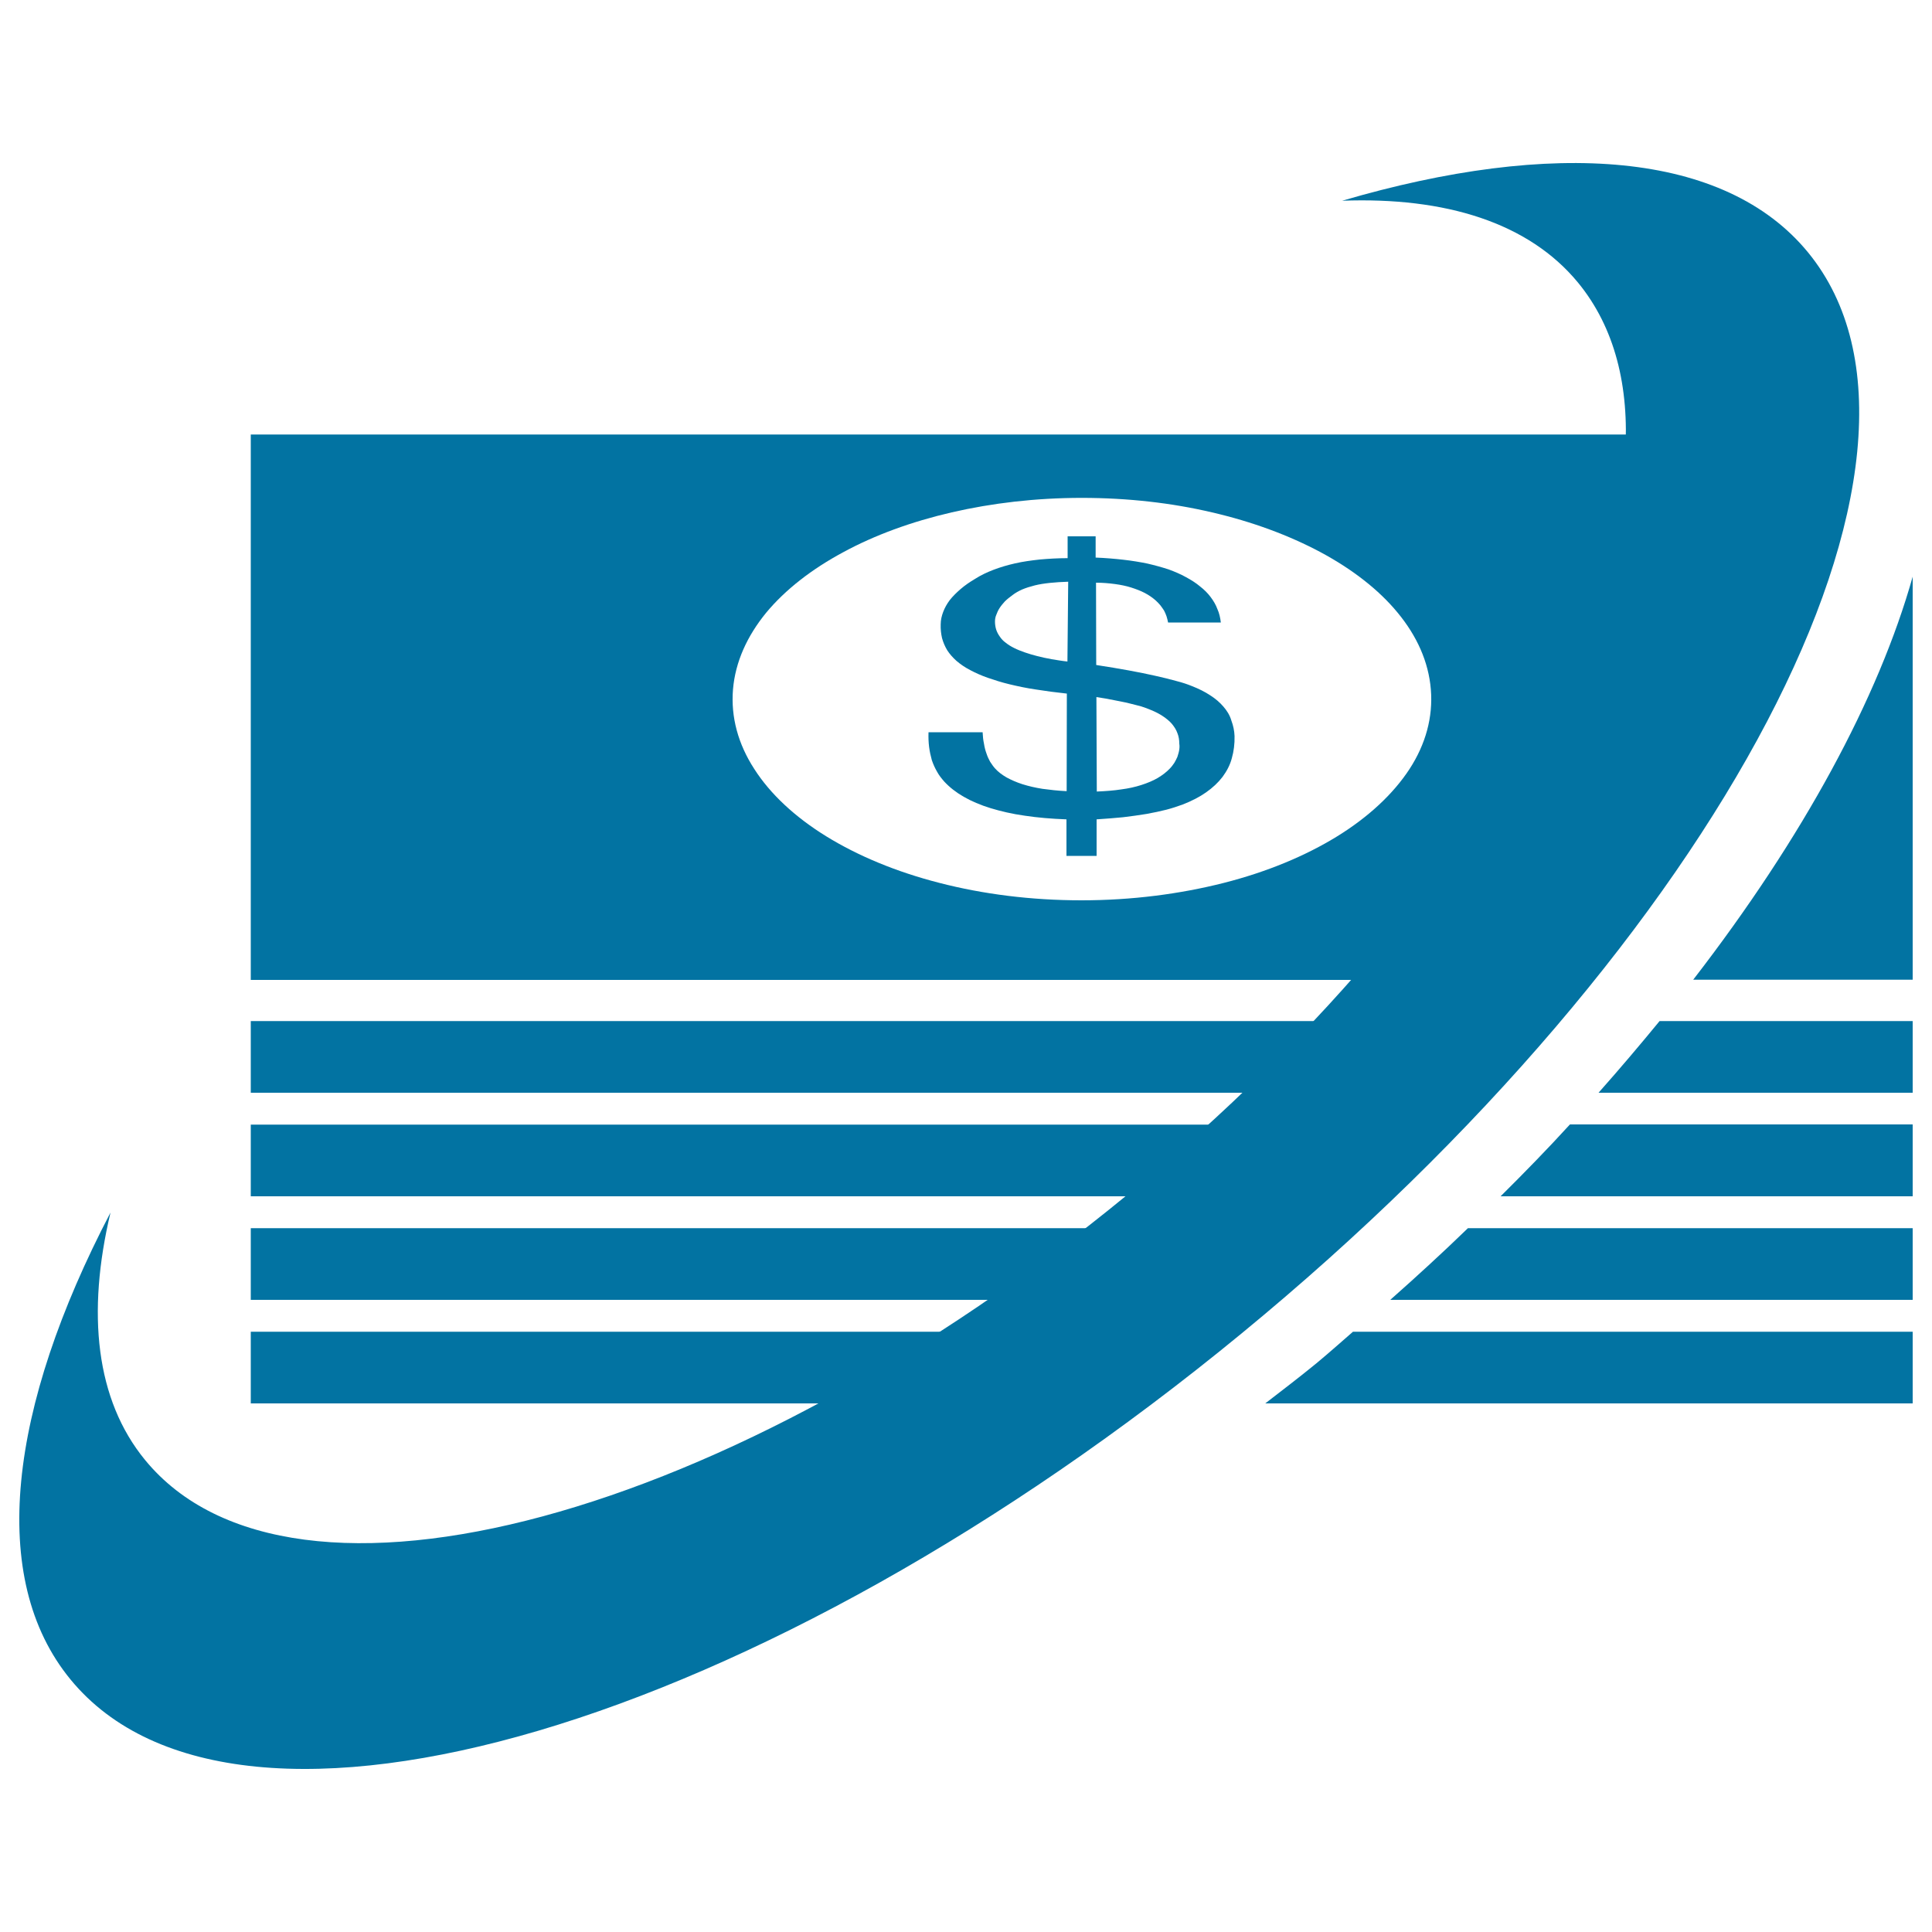
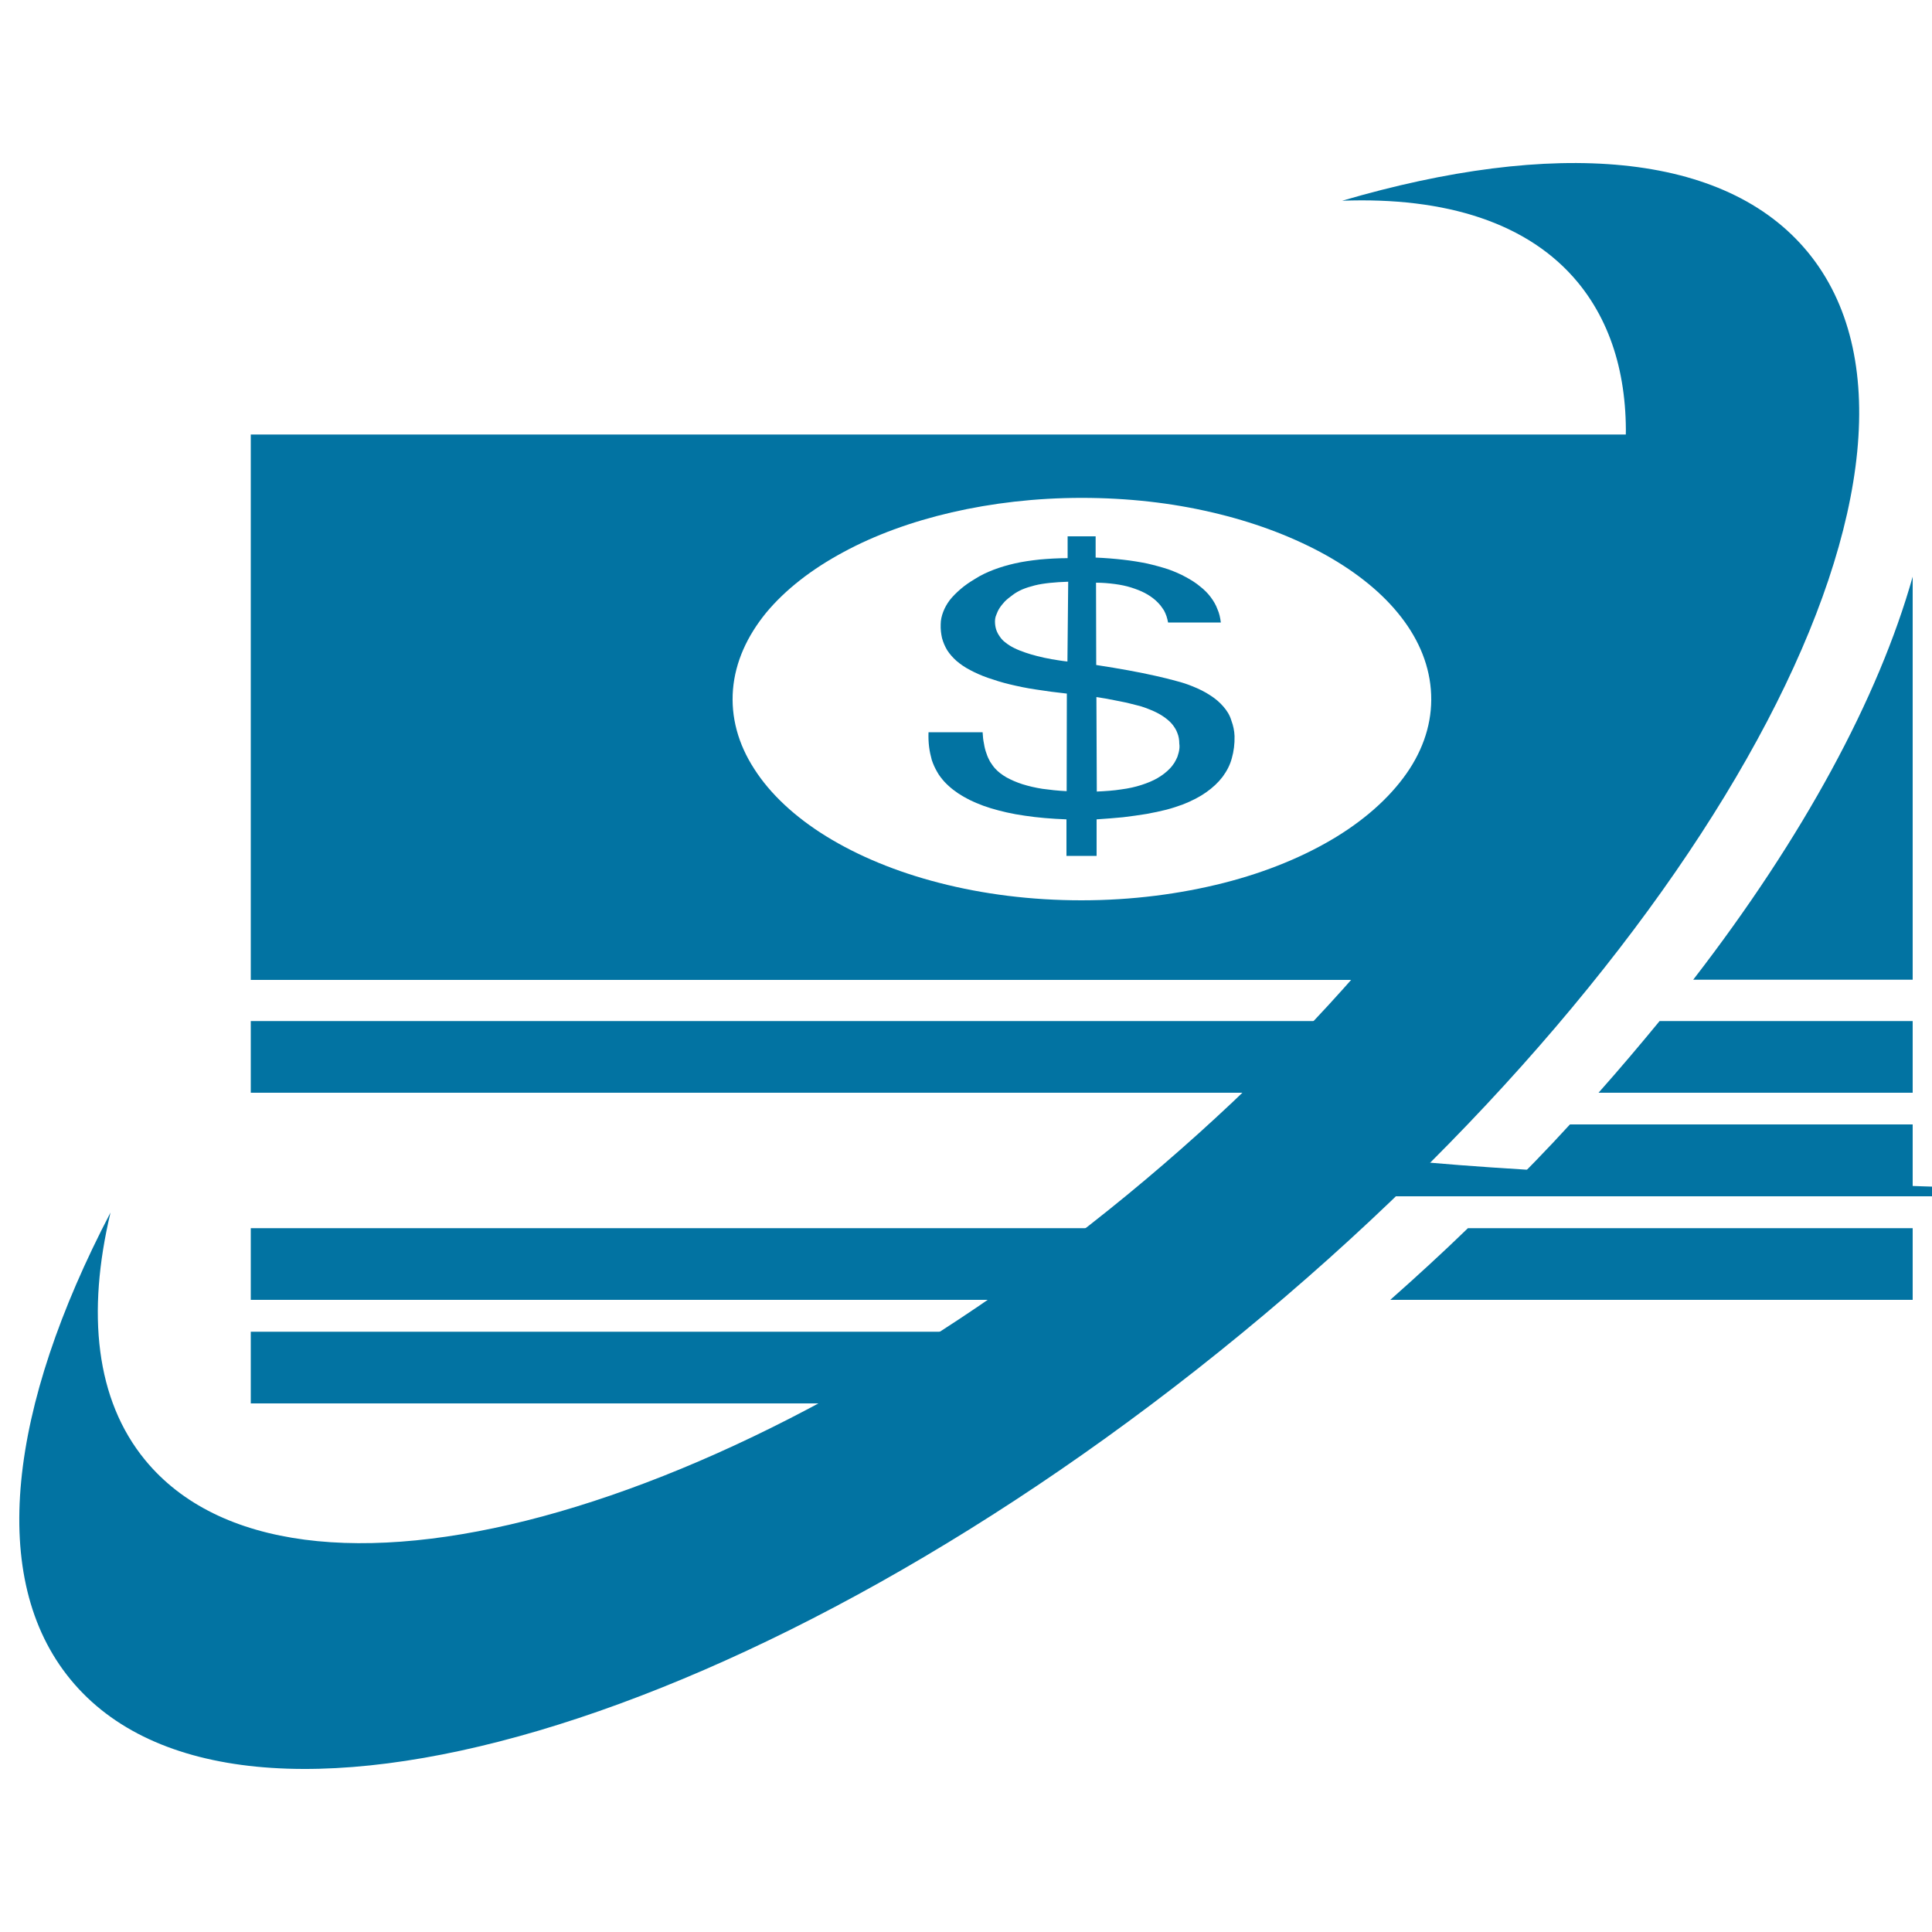
<svg xmlns="http://www.w3.org/2000/svg" viewBox="0 0 1000 1000" style="fill:#0273a2">
  <title>Dollars Stacked SVG icon</title>
  <g>
    <g>
      <g>
        <path d="M732.8,528.5h-603v37.1h567.8C709.9,553.3,721.5,540.9,732.8,528.5z" />
        <path d="M879.8,224.9h-750v282.3h621.6C838.4,404.3,886.3,300,879.8,224.9z M692.1,432.9c-16.4,10.1-36.3,18.4-58.7,24.1c-22.5,5.7-47.4,9-73.6,9c-26.2,0-51-3.2-73.5-9c-22.3-5.7-42.2-14-58.6-24.1c-16.2-10-29-21.9-37.3-34.9c-8.3-12.8-12.2-26.8-11-41.2c1.2-14.2,7.3-27.6,17.2-39.7c9.9-11.9,23.5-22.5,39.9-31.3c16.2-8.8,35.3-15.8,56.1-20.6c20.8-4.8,43.5-7.5,67.3-7.5c23.8,0,46.6,2.6,67.4,7.5c20.8,4.8,39.9,11.9,56.2,20.6c16.4,8.8,30.1,19.4,39.9,31.3c10,12.1,16,25.4,17.2,39.7c1.2,14.4-2.7,28.4-11,41.2C721.1,411,708.3,422.9,692.1,432.9z" />
        <path d="M633.2,365.7c-1.8-2.1-4.1-4.1-6.8-5.8c-2.7-1.8-5.9-3.4-9.5-4.8c-2.2-0.9-4.8-1.8-8-2.6c-3.2-0.9-6.8-1.8-10.9-2.7c-4.1-0.9-8.7-1.9-13.8-2.8c-5.1-0.9-10.7-1.9-16.8-2.8l-0.1-42.6c3.5,0,6.8,0.3,9.8,0.7c3,0.4,5.9,1,8.4,1.8c2.5,0.8,4.9,1.7,7,2.8c2.1,1.1,4,2.4,5.7,3.9c0.9,0.8,1.6,1.6,2.4,2.5c0.7,0.9,1.3,1.8,1.9,2.7c0.5,0.9,0.9,1.9,1.3,3c0.3,1,0.6,2.1,0.8,3.2h27.3c-0.3-2.5-0.8-4.8-1.8-7c-0.8-2.2-2-4.2-3.5-6.2c-1.5-2-3.3-3.8-5.5-5.5c-2-1.7-4.5-3.3-7.3-4.8c-2.7-1.5-5.7-2.8-9-4c-3.4-1.1-7-2.1-10.9-3c-3.9-0.8-8.1-1.5-12.6-2c-4.4-0.5-9.2-0.9-14.2-1.1v-11h-14.5v11.3c-5.1,0-9.9,0.3-14.4,0.7c-4.6,0.5-8.9,1.1-12.8,2c-4,0.9-7.7,2-11.1,3.3c-3.4,1.3-6.6,2.8-9.4,4.6c-2.9,1.7-5.5,3.5-7.7,5.4c-2.2,1.9-4.1,3.8-5.6,5.7c-1.5,2-2.6,4-3.4,6.1c-0.8,2.1-1.3,4.2-1.3,6.5c-0.1,2.5,0.2,4.9,0.7,7.1c0.6,2.2,1.5,4.3,2.7,6.3c1.3,2,2.9,3.8,4.8,5.5c2,1.7,4.3,3.3,7,4.7c2.6,1.4,5.7,2.8,9.1,4c3.5,1.2,7.2,2.4,11.4,3.4c4.2,1,8.8,2,13.7,2.7c5,0.8,10.3,1.5,15.9,2.1l-0.1,50.5c-4.5-0.2-8.8-0.7-12.5-1.2c-3.8-0.6-7.2-1.4-10.4-2.4c-3.1-1-5.8-2.2-8.2-3.5c-2.4-1.4-4.4-2.9-6-4.7c-0.9-1-1.7-2.2-2.5-3.4c-0.7-1.3-1.4-2.7-1.9-4.3c-0.6-1.6-1-3.2-1.3-5.1c-0.4-1.8-0.6-3.8-0.7-5.9h-28c-0.1,2.7,0,5.2,0.3,7.6c0.3,2.4,0.8,4.6,1.4,6.8c0.7,2.1,1.6,4.1,2.7,6c1,1.9,2.4,3.6,3.8,5.2c2.7,2.9,6,5.5,10,7.8c4,2.3,8.7,4.3,13.9,5.9c5.3,1.6,11.2,3,17.7,3.9c6.6,1,13.7,1.6,21.6,1.9v18.9h15.6l0-18.9c4.8-0.3,9.4-0.7,13.7-1.1c4.3-0.5,8.3-1.1,12.1-1.7c3.8-0.7,7.2-1.4,10.3-2.2c3.1-0.8,6-1.8,8.5-2.7c4.6-1.8,8.7-3.9,12.1-6.3c3.4-2.4,6.2-5,8.5-8c2.2-3,3.9-6.2,4.8-9.7c1-3.5,1.5-7.4,1.4-11.4c-0.1-2.8-0.7-5.5-1.6-7.9C636.5,370,635,367.8,633.2,365.7z M552.5,342.4c-2.9-0.3-5.7-0.8-8.2-1.2c-2.7-0.5-5.1-1-7.4-1.6c-2.3-0.6-4.4-1.2-6.4-1.9c-2-0.7-3.8-1.4-5.6-2.3c-1.6-0.8-3.1-1.7-4.3-2.7c-1.3-0.9-2.3-2-3.1-3.2c-0.8-1.1-1.5-2.4-1.9-3.7c-0.4-1.3-0.6-2.7-0.6-4.1c0-1.2,0.2-2.4,0.7-3.5c0.4-1.1,0.9-2.3,1.7-3.5c0.7-1.1,1.7-2.3,2.7-3.4c1.1-1.1,2.5-2.2,4-3.3c1.4-1.1,3.2-2.1,5-2.9c1.9-0.8,4.1-1.5,6.5-2.1c2.4-0.6,5-1,7.9-1.3c2.9-0.3,6-0.5,9.4-0.6L552.5,342.4z M610.3,388.5c-0.2,1.2-0.6,2.2-0.9,3.3c-0.5,1.1-1,2.1-1.6,3.1c-0.7,1-1.4,2-2.3,2.9c-1.7,1.8-3.8,3.4-6.3,4.9c-2.4,1.4-5.3,2.6-8.4,3.6c-3.1,1-6.6,1.8-10.5,2.3c-3.8,0.6-8.1,0.9-12.6,1.1l-0.2-48.9c3.3,0.5,6.3,1,9.1,1.6c2.8,0.6,5.4,1,7.7,1.6c2.3,0.6,4.5,1.1,6.3,1.6c1.9,0.6,3.5,1.2,4.9,1.8c2.5,1,4.6,2.1,6.4,3.3c1.8,1.2,3.4,2.5,4.7,4c1.2,1.5,2.2,3,2.8,4.7c0.7,1.7,1,3.6,1,5.5C610.6,386.2,610.5,387.4,610.3,388.5z" />
-         <path d="M680.4,582.1H129.8v37.1h509.6C653.6,607,667.3,594.6,680.4,582.1z" />
+         <path d="M680.4,582.1v37.1h509.6C653.6,607,667.3,594.6,680.4,582.1z" />
        <path d="M876.4,507.1H990V298.5C972.3,361.3,933.4,433.3,876.4,507.1z" />
        <path d="M776.7,619.2H990V582H812.6C801.2,594.5,789.1,606.9,776.7,619.2z" />
        <path d="M719.6,672.8H990v-37.1H759.8C746.9,648.2,733.4,660.6,719.6,672.8z" />
        <path d="M827.4,565.6H990v-37.1H859C848.9,540.8,838.4,553.2,827.4,565.6z" />
        <path d="M619.9,635.7H129.8v37.1h441.7C587.7,661.1,603.9,648.8,619.9,635.7z" />
-         <path d="M681.3,705.7c-8.8,7.2-17.6,13.9-26.4,20.7H990v-37.1H700.3C694,694.8,687.8,700.3,681.3,705.7z" />
        <path d="M548.3,689.3H129.8v37.1h359.6C508.9,715.1,528.6,702.8,548.3,689.3z" />
      </g>
      <path d="M935.8,130.6c-43-52.4-132-58.7-241.1-26.7c53.4-2,96.5,11.3,122.1,42.4c75.9,92.5-28.6,303.9-233.4,472.2C378.6,786.7,151,848.2,75.1,755.7c-25.6-31.2-30.3-76-17.9-128.1C4.5,728.5-6.5,817,36.5,869.3c86.3,105.2,357.7,25.1,606-179C890.8,486.4,1022.1,235.8,935.8,130.6z" />
    </g>
  </g>
</svg>